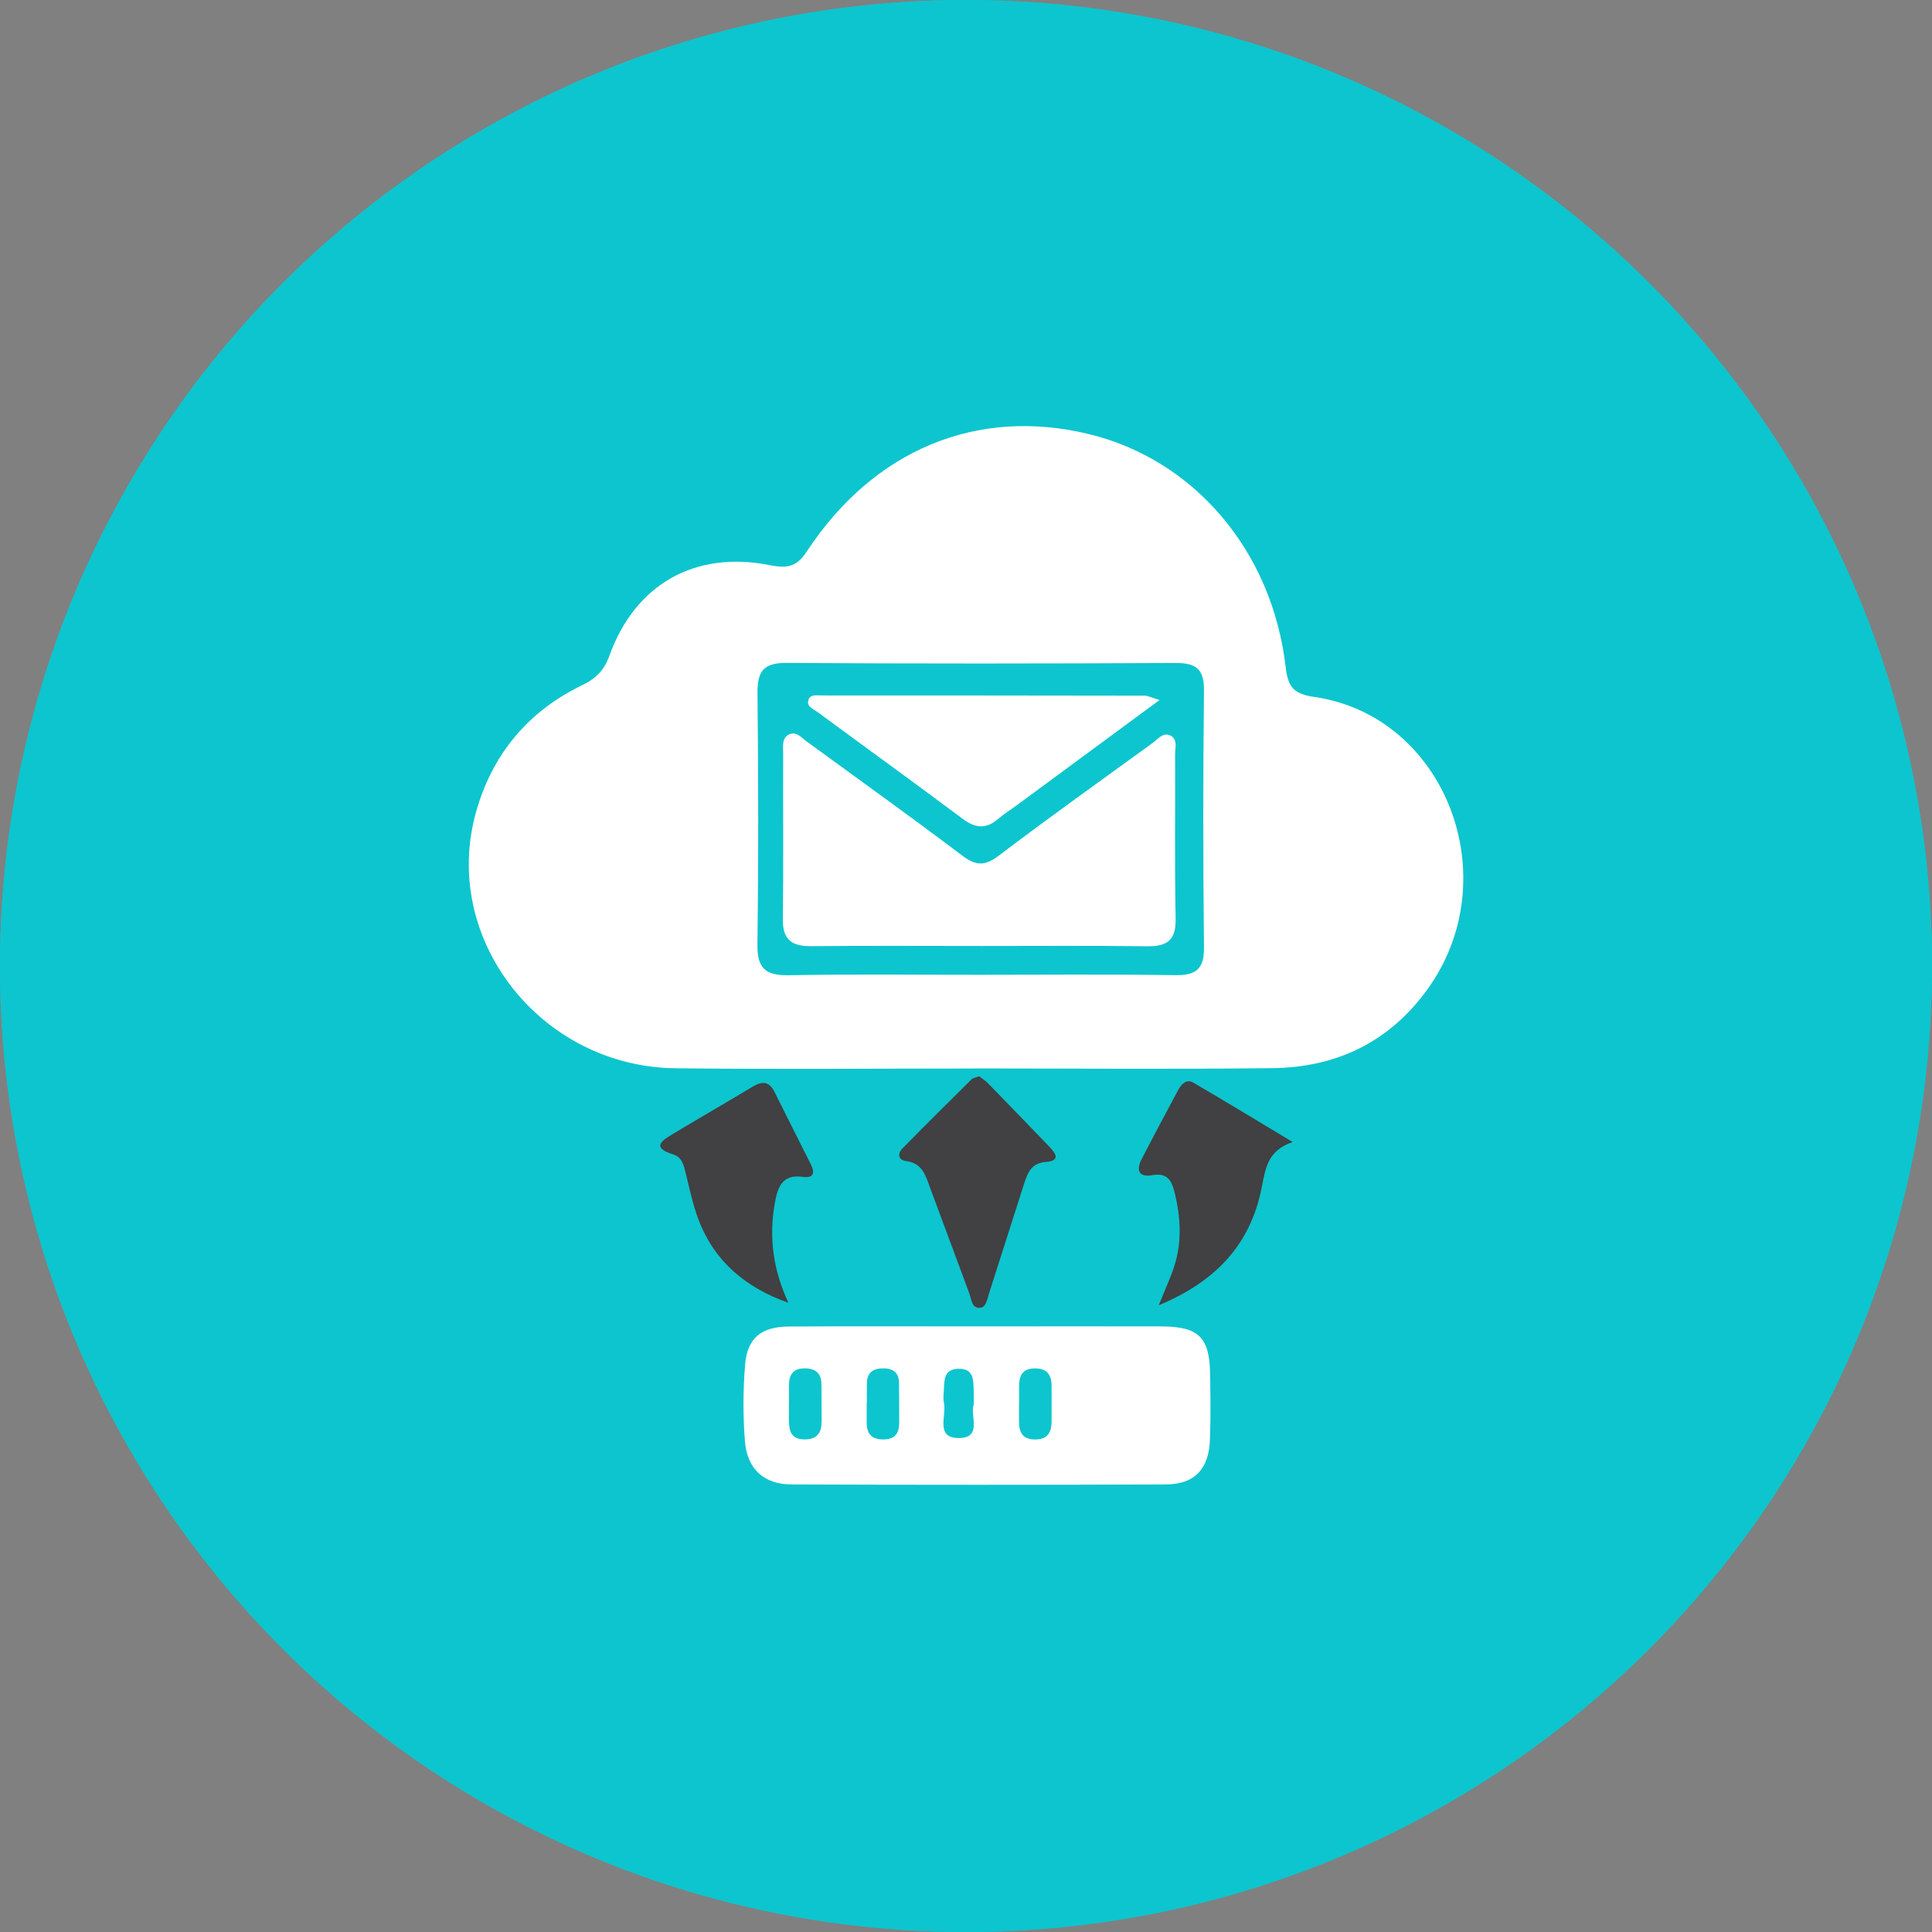
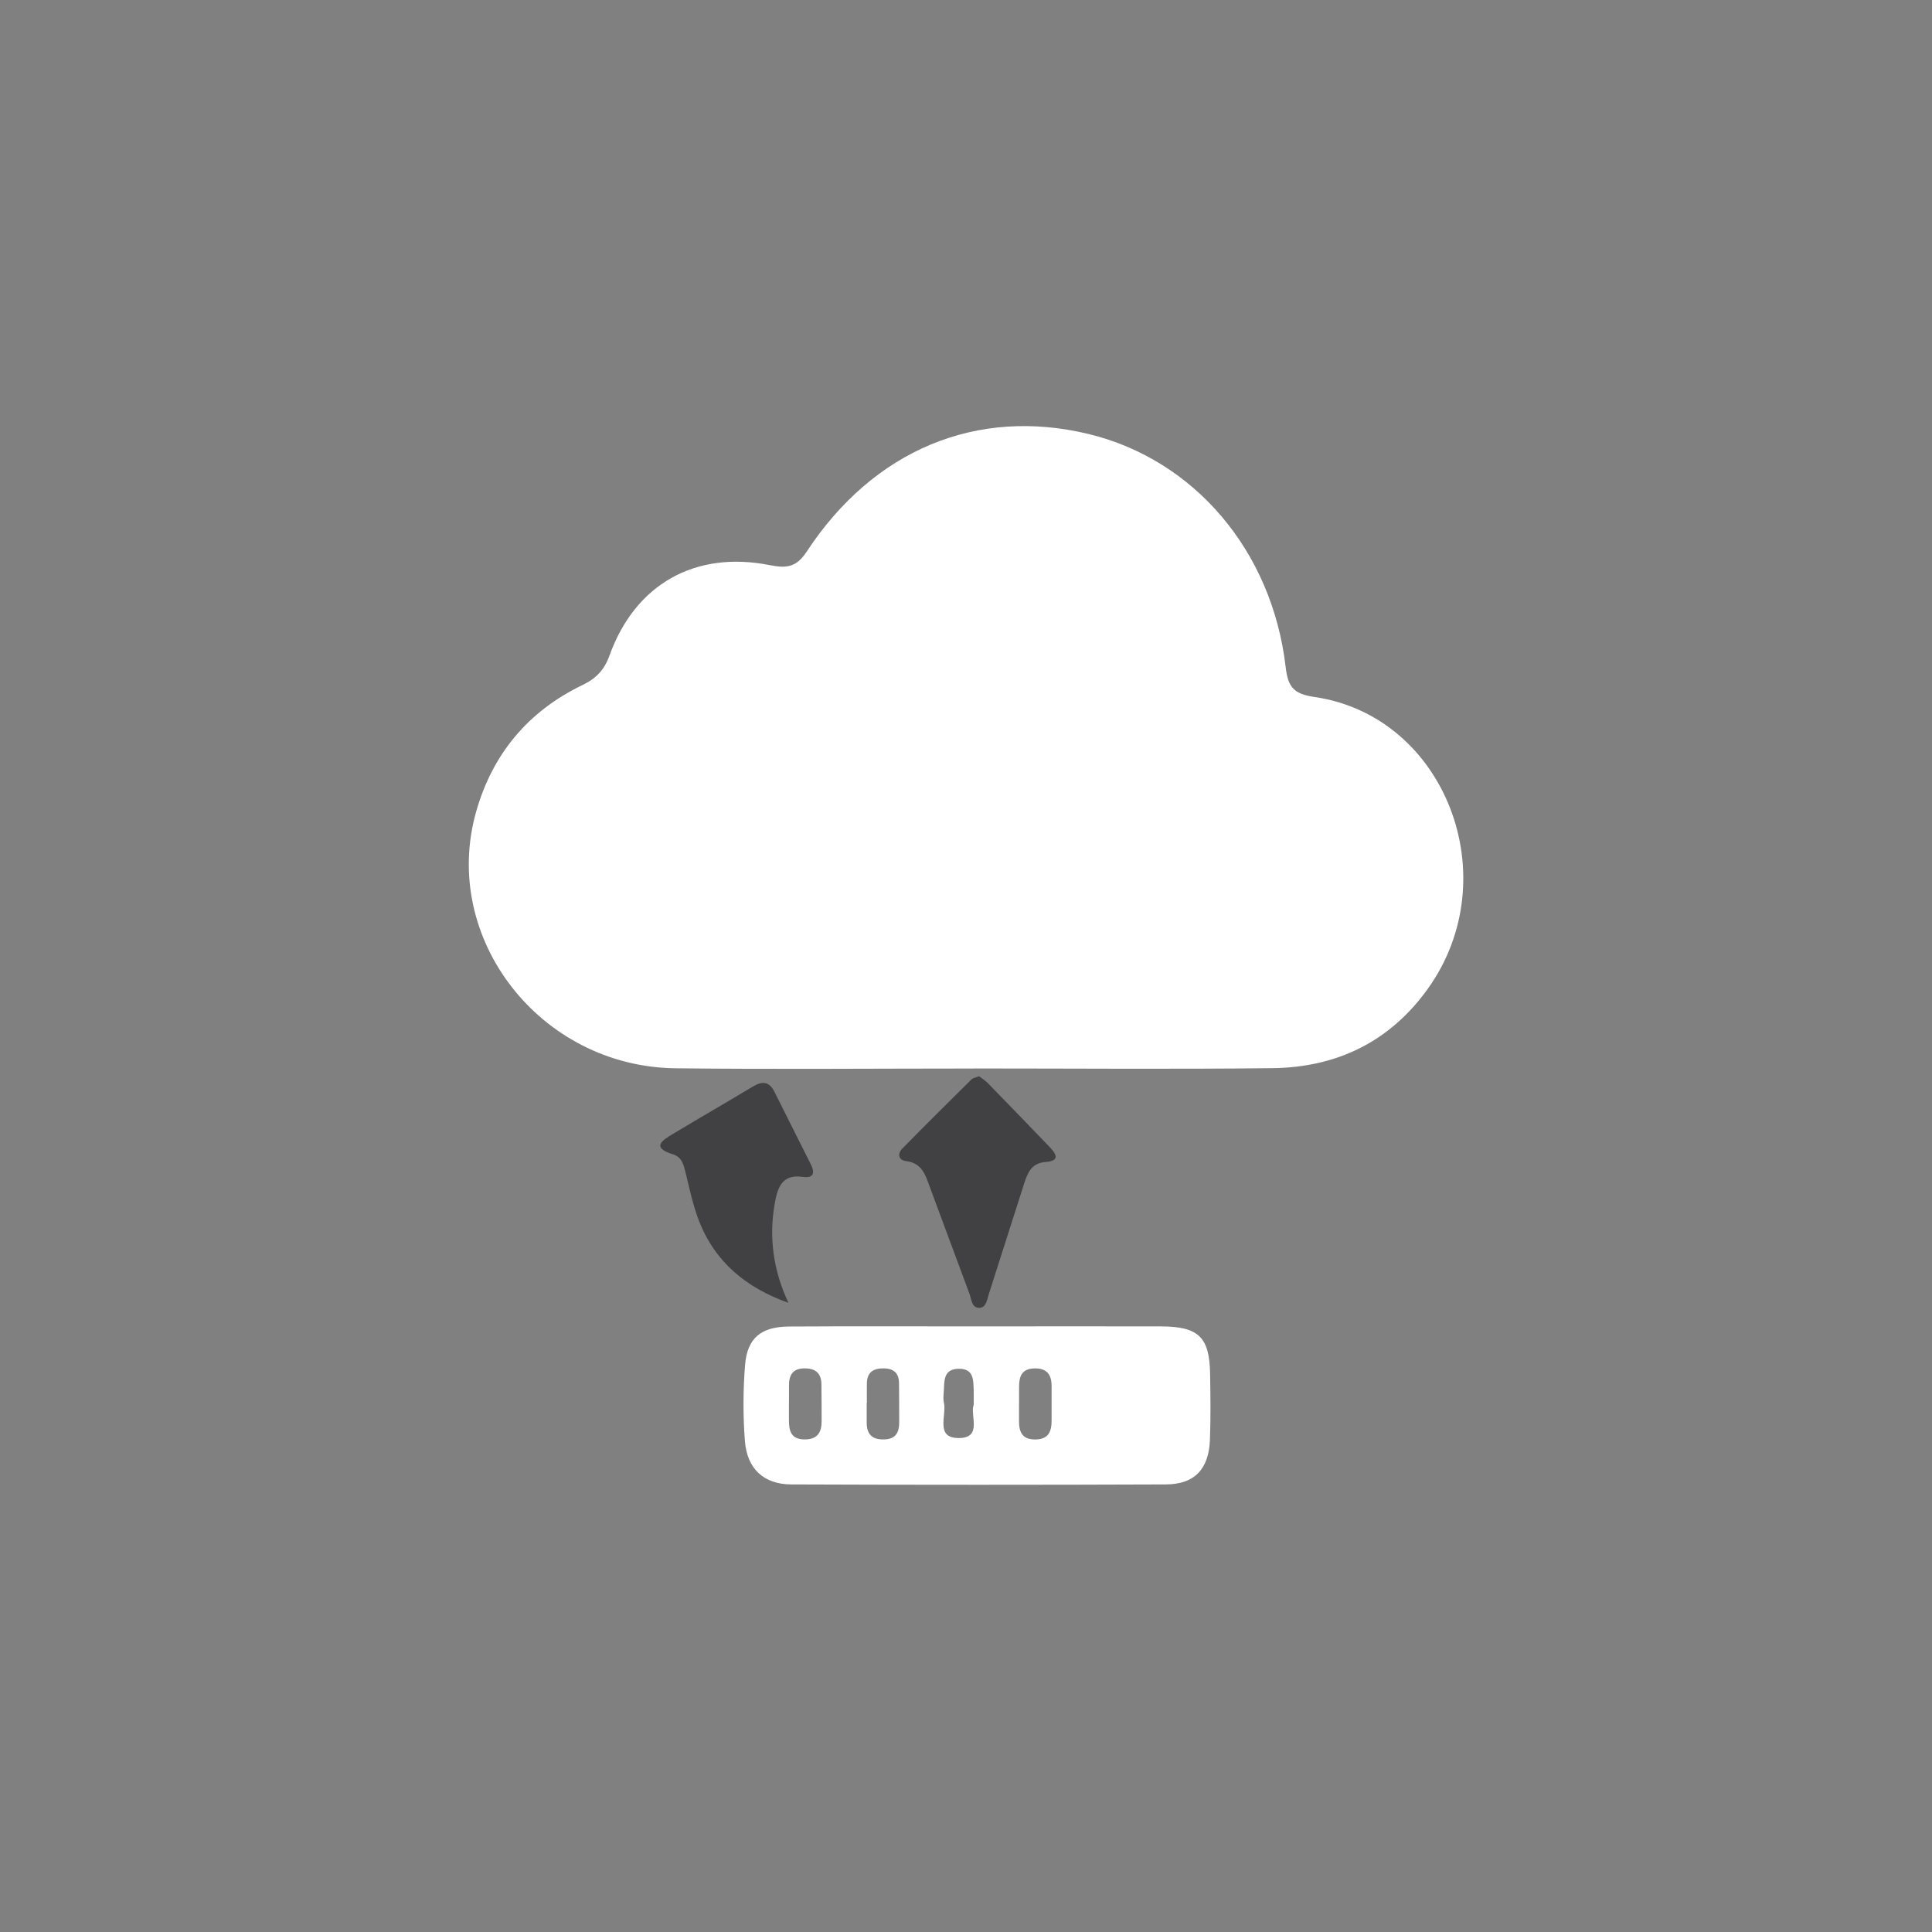
<svg xmlns="http://www.w3.org/2000/svg" id="Layer_1" data-name="Layer 1" viewBox="0 0 318.48 318.48">
  <rect x="0" y="0" width="318.48" height="318.48" fill="#808080" stroke="none" />
  <defs>
    <style>
      .cls-1 {
        fill: #fff;
      }

      .cls-2 {
        fill: #414042;
      }

      .cls-3 {
        fill: #0dc5ce;
      }
    </style>
  </defs>
  <g>
-     <circle class="cls-3" cx="159.24" cy="159.24" r="159.24" />
-     <circle class="cls-3" cx="159.24" cy="159.24" r="159.24" />
-   </g>
+     </g>
  <g id="HhUgRm.tif">
    <g>
-       <path class="cls-1" d="m160.55,176.14c-16.4,0-32.8.15-49.2-.04-22.3-.26-38.73-21.41-32.88-42.23,2.69-9.56,8.59-16.64,17.58-20.96,2.2-1.06,3.56-2.46,4.41-4.82,4.23-11.78,14.11-17.37,26.43-14.93,2.67.53,4.36.41,6.05-2.17,11.06-16.87,28.12-23.9,46.53-19.44,17.4,4.22,30.25,19.26,32.47,38.45.38,3.31,1.37,4.4,4.72,4.89,21.62,3.13,31.89,29.8,18.67,48.16-6.27,8.71-15.01,12.91-25.57,13.03-16.4.19-32.8.05-49.2.05Zm.92-15.45c10.75,0,21.49-.1,32.24.06,3.41.05,4.8-.97,4.76-4.58-.15-14.1-.16-28.21,0-42.31.04-3.61-1.33-4.59-4.74-4.57-21.36.11-42.72.13-64.07-.01-3.81-.03-4.83,1.4-4.79,4.97.14,13.83.17,27.67-.01,41.51-.05,3.97,1.45,5.07,5.2,5,10.47-.19,20.95-.06,31.43-.07Z" />
+       <path class="cls-1" d="m160.55,176.14c-16.4,0-32.8.15-49.2-.04-22.3-.26-38.73-21.41-32.88-42.23,2.69-9.56,8.59-16.64,17.58-20.96,2.2-1.06,3.56-2.46,4.41-4.82,4.23-11.78,14.11-17.37,26.43-14.93,2.67.53,4.36.41,6.05-2.17,11.06-16.87,28.12-23.9,46.53-19.44,17.4,4.22,30.25,19.26,32.47,38.45.38,3.31,1.37,4.4,4.72,4.89,21.62,3.13,31.89,29.8,18.67,48.16-6.27,8.71-15.01,12.91-25.57,13.03-16.4.19-32.8.05-49.2.05Zm.92-15.45Z" />
      <path class="cls-1" d="m161.53,218.65c9.95,0,19.9-.03,29.86,0,6.2.02,7.99,1.76,8.09,7.83.06,3.63.11,7.27-.03,10.89-.19,4.81-2.54,7.31-7.28,7.33-20.58.08-41.15.08-61.73,0-4.54-.02-7.3-2.57-7.65-7.2-.32-4.14-.3-8.35.03-12.49.36-4.45,2.65-6.31,7.25-6.34,10.49-.06,20.98-.02,31.47-.02Zm-31.47,12.56h-.01c0,.94,0,1.88,0,2.82,0,1.76.28,3.23,2.56,3.25,2.12.02,2.84-1.13,2.83-3.03-.01-2.01,0-4.03-.03-6.04-.02-1.82-.95-2.65-2.78-2.64-1.94,0-2.58,1.1-2.57,2.83,0,.94,0,1.88,0,2.82Zm12.83.02s-.02,0-.02,0c0,1.06.01,2.12,0,3.19-.03,1.96.85,2.93,2.9,2.86,1.95-.06,2.47-1.21,2.46-2.88-.01-2.12,0-4.25-.03-6.37-.01-1.61-.8-2.42-2.45-2.46-1.75-.04-2.82.6-2.85,2.48-.02,1.06,0,2.12,0,3.18Zm25.09.11c0,.94,0,1.88,0,2.82-.02,1.83.47,3.15,2.69,3.13,2.2-.02,2.69-1.34,2.68-3.16,0-1.88-.01-3.75,0-5.63,0-1.95-.82-3-2.91-2.92-1.99.07-2.44,1.3-2.45,2.96,0,.94,0,1.88,0,2.82Zm-7.47.27c0-1.01.02-1.69,0-2.36-.06-1.78.03-3.72-2.6-3.61-2.33.09-2.24,1.89-2.32,3.51-.03.67-.15,1.38,0,2.01.52,2.16-1.56,6,2.61,5.89,3.75-.09,1.68-3.76,2.3-5.45Z" />
      <path class="cls-2" d="m129.99,214.77c-6.97-2.47-12.13-6.71-14.79-13.58-.96-2.49-1.51-5.14-2.15-7.74-.33-1.34-.59-2.69-2.1-3.16-3.7-1.15-1.75-2.33,0-3.38,4.36-2.63,8.78-5.16,13.14-7.79,1.58-.95,2.73-.85,3.59.89,1.97,3.96,3.97,7.91,5.95,11.86.73,1.45.55,2.4-1.34,2.13-3.36-.48-4.1,1.75-4.56,4.29-1.02,5.67-.27,11.11,2.24,16.48Z" />
-       <path class="cls-2" d="m213.11,188.26c-4.19,1.37-4.51,4.41-5.13,7.52-1.84,9.27-7.43,15.42-16.96,19.38,1.16-2.94,2.19-5.03,2.79-7.23,1-3.69.76-7.43-.13-11.15-.48-2.02-1.13-3.53-3.73-3.06-2.17.39-2.72-.76-1.78-2.59,1.96-3.82,3.99-7.6,6.01-11.38.54-1,1.36-1.97,2.55-1.27,5.5,3.2,10.92,6.52,16.38,9.79Z" />
      <path class="cls-2" d="m161.41,177.42c.47.37,1.03.71,1.47,1.17,3.37,3.46,6.73,6.93,10.08,10.42,1.09,1.13,1.93,2.35-.61,2.54-2.4.18-3,1.9-3.59,3.75-1.91,6.01-3.83,12.03-5.76,18.03-.28.88-.44,2.16-1.43,2.25-1.41.13-1.41-1.38-1.76-2.31-2.17-5.78-4.28-11.59-6.45-17.37-.74-1.98-1.24-4.16-3.99-4.5-1.28-.16-1.47-1.2-.62-2.07,3.76-3.84,7.57-7.61,11.39-11.39.26-.25.72-.31,1.27-.53Z" />
-       <path class="cls-1" d="m161.57,155.94c-9.27,0-18.54-.06-27.81.03-3.13.03-4.75-.96-4.71-4.37.11-9.14.02-18.27.05-27.41,0-1.16-.29-2.64,1.11-3.18,1.13-.44,1.97.64,2.81,1.25,8.58,6.25,17.19,12.44,25.67,18.83,2.22,1.67,3.69,1.67,5.95-.04,8.35-6.33,16.88-12.42,25.36-18.57.84-.61,1.66-1.73,2.79-1.29,1.44.57.91,2.09.92,3.21.05,9-.1,18.01.09,27.01.08,3.65-1.46,4.63-4.81,4.58-9.14-.13-18.27-.04-27.41-.05Z" />
      <path class="cls-1" d="m191.15,115.39c-8.3,6.12-15.85,11.68-23.39,17.24-1.08.8-2.23,1.52-3.25,2.39-1.95,1.67-3.71,1.52-5.76,0-7.96-5.95-16.02-11.77-24.02-17.67-.7-.51-1.92-.93-1.41-2.1.35-.82,1.4-.61,2.18-.61,17.74,0,35.47.01,53.21.04.48,0,.96.27,2.43.71Z" />
    </g>
  </g>
</svg>